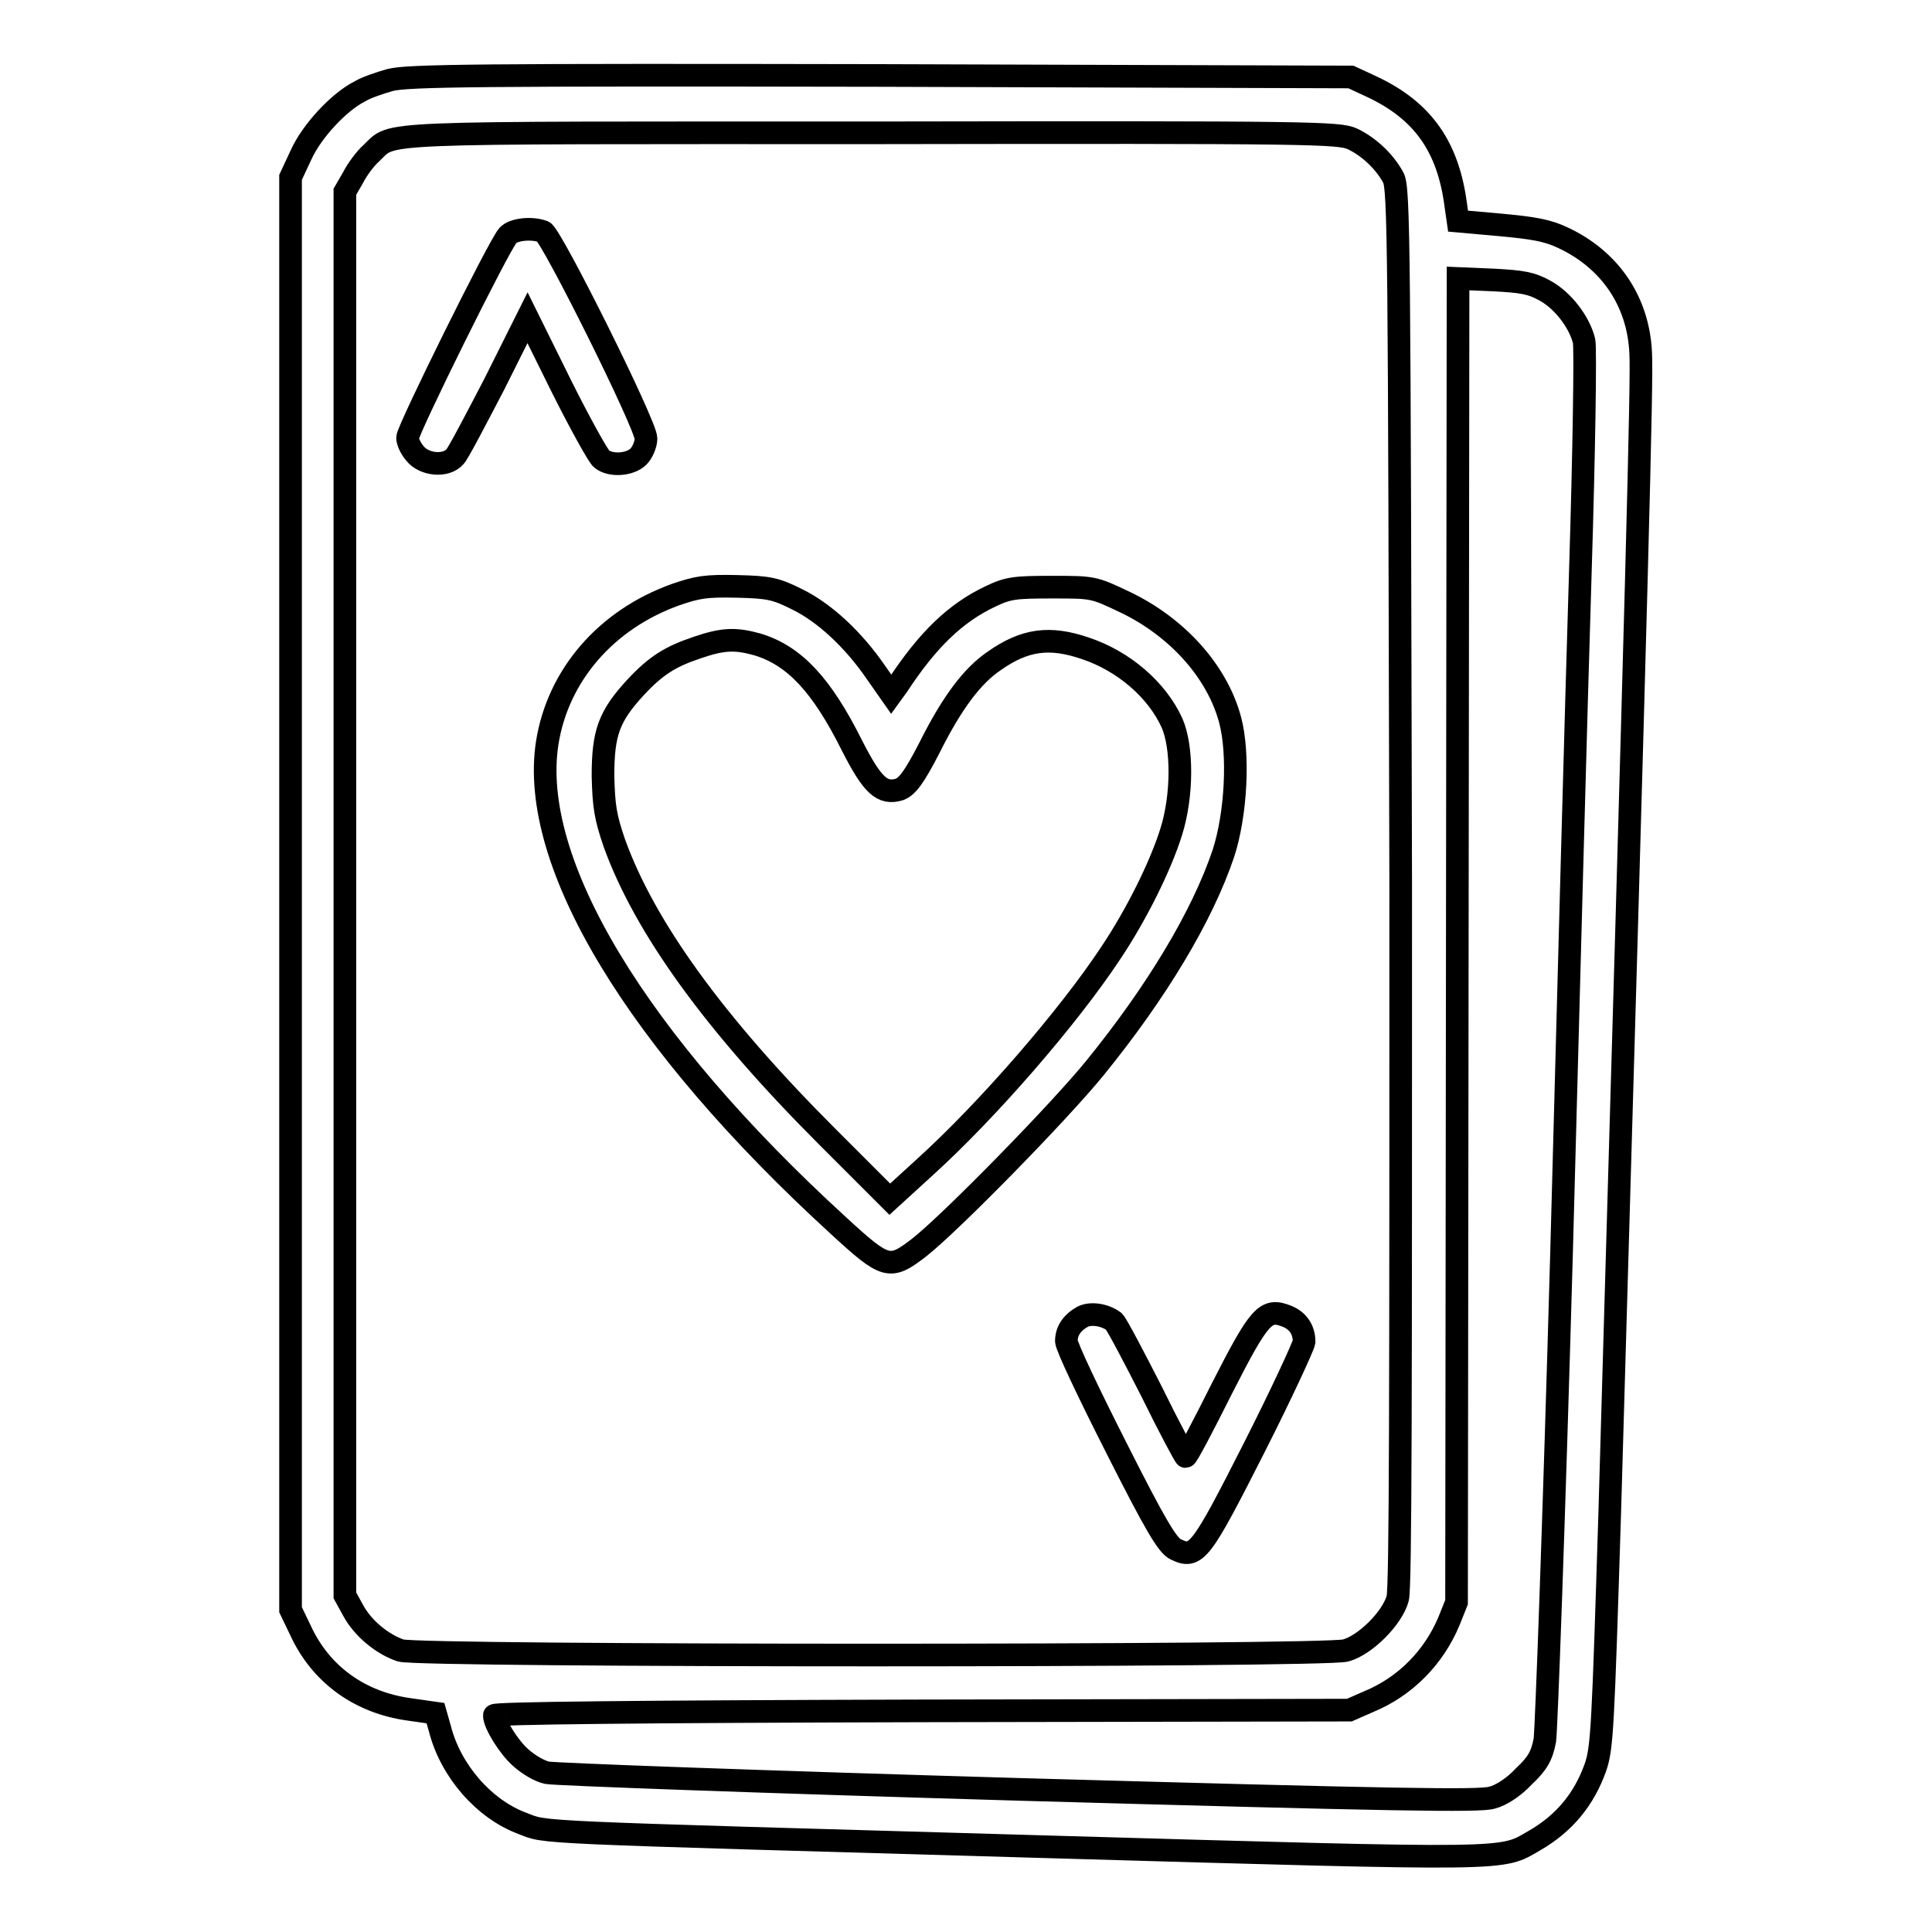
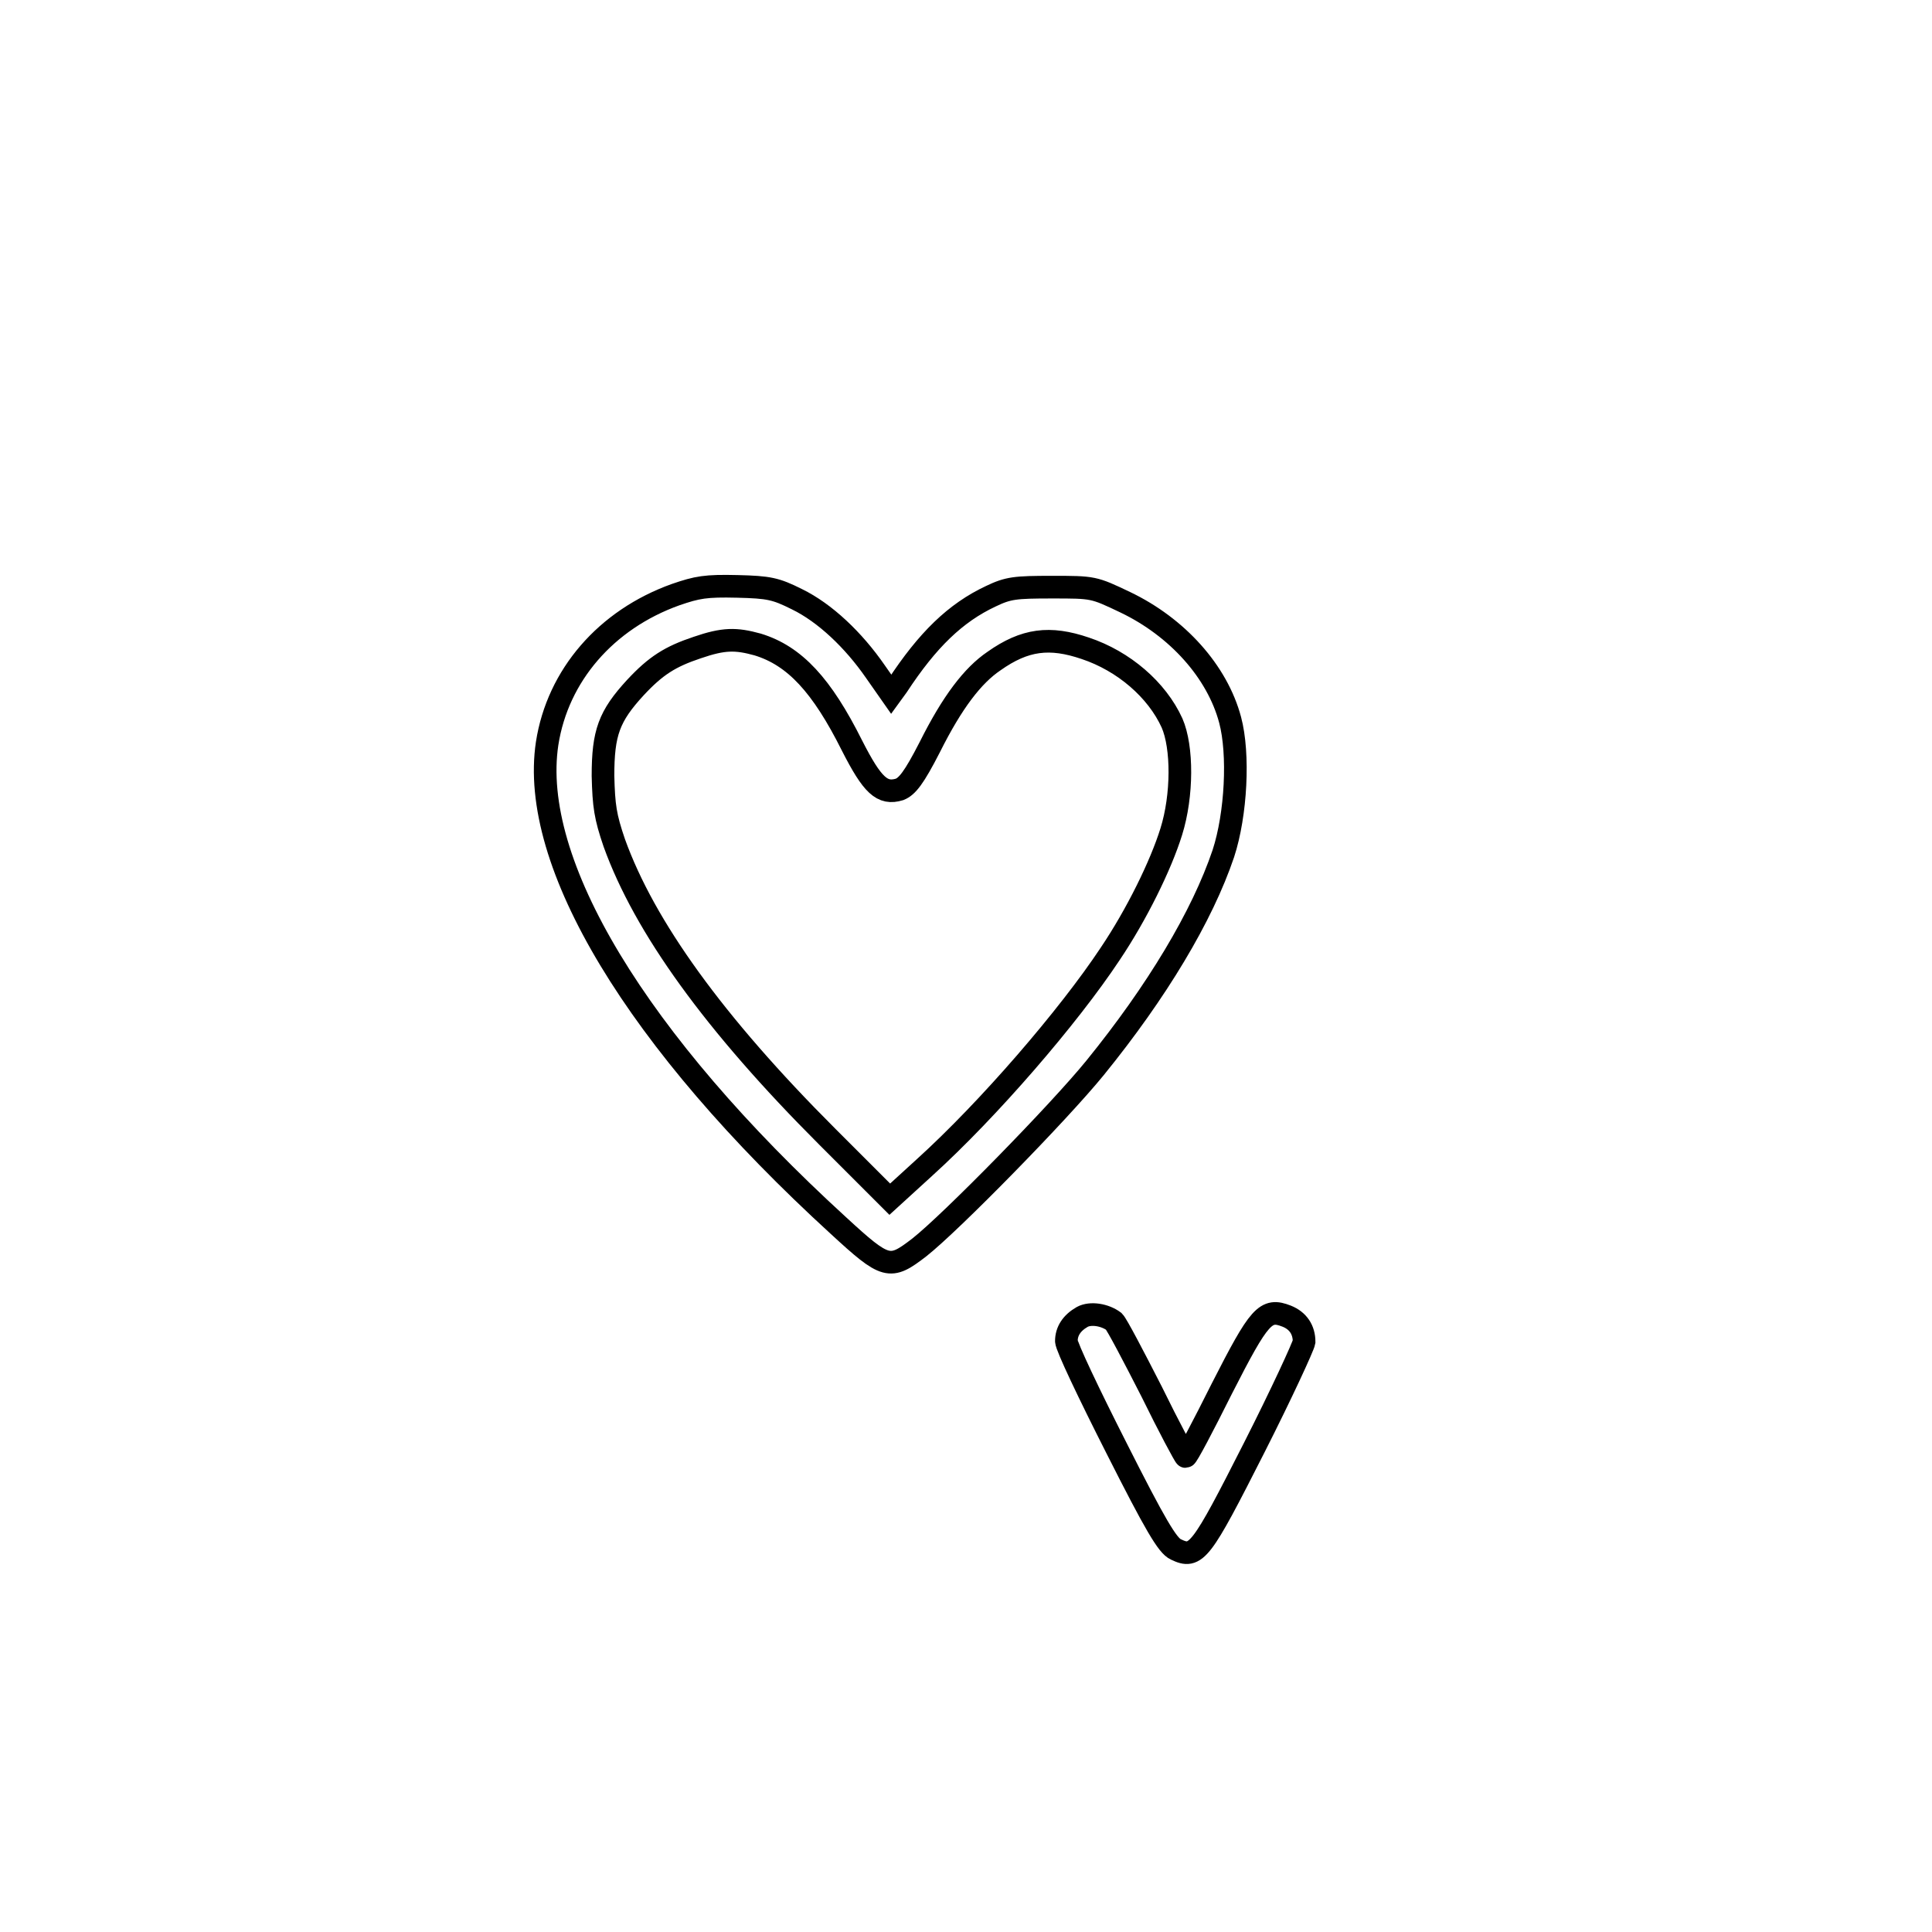
<svg xmlns="http://www.w3.org/2000/svg" version="1.1" x="0px" y="0px" viewBox="0 0 256 256" enable-background="new 0 0 256 256" xml:space="preserve">
  <g>
    <g>
      <g>
-         <path stroke-width="3" fill-opacity="0" stroke="#000000" d="M51.7,10.6c-1.4,0.4-3.2,1-4,1.5c-2.8,1.4-6.4,5.3-7.8,8.4l-1.4,3v94.9v94.9l1.3,2.7c2.7,5.9,7.9,9.6,14.4,10.5l3.5,0.5l0.6,2.1c1.4,5.5,5.8,10.6,10.9,12.5c3.4,1.3-0.3,1.1,69.2,3.1c62.6,1.8,60.4,1.8,64.9-0.8c4-2.3,6.6-5.5,8.1-9.7c0.9-2.6,1-5.2,1.9-33.8c3.7-127.1,4.3-150.2,4.1-153.6c-0.3-6.9-4.1-12.4-10.3-15.3c-2.1-1-4-1.3-8.3-1.7l-5.6-0.5l-0.3-2.1c-1-7.7-4.3-12.5-11.1-15.7l-2.8-1.3L116.7,10C63.9,9.9,53.9,10,51.7,10.6z M179.2,18.4c2.1,1,4.2,2.9,5.4,5.1c0.8,1.3,0.8,8.9,1,93.9c0,66.9,0,93-0.4,94.4c-0.7,2.6-4.3,6.2-6.9,6.9c-2.8,0.8-122.6,0.8-125.2,0c-2.4-0.8-5-2.9-6.3-5.3l-1.1-2v-93v-93l1.1-1.9c0.5-1,1.6-2.5,2.4-3.2c3.1-2.9-1.1-2.7,66.4-2.7C174.4,17.5,177.4,17.6,179.2,18.4z M204.7,38.5c2.4,1.3,4.6,4.2,5.2,6.7c0.2,0.9,0,14.7-0.5,30.7c-0.5,16-1.6,56.7-2.5,90.6c-1,35.4-2,62.6-2.2,64.1c-0.4,2.1-1,3.1-2.8,4.8c-1.3,1.4-3,2.5-4.2,2.8c-1.6,0.5-12.9,0.3-62.7-1.1c-34.4-1-61.5-2-62.5-2.2c-1-0.2-2.5-1.1-3.5-2c-1.6-1.4-3.5-4.5-3.5-5.6c0-0.3,18.7-0.5,56.7-0.6l56.6-0.1l2.5-1.1c4.9-2,8.7-5.9,10.7-10.7l1-2.5l0.1-87.7l0.1-87.7l4.7,0.2C201.7,37.3,202.9,37.5,204.7,38.5z" />
-         <path stroke-width="3" fill-opacity="0" stroke="#000000" d="M67.3,31.2C66.1,32.5,54,57,54,58c0,0.5,0.4,1.4,1,2.1c1.2,1.5,4.1,1.8,5.3,0.4c0.4-0.4,2.7-4.8,5.2-9.6l4.4-8.8l4.5,9.1c2.5,5,4.9,9.3,5.3,9.6c1.2,1,3.8,0.8,4.9-0.3c0.5-0.5,1-1.6,1-2.4c0-1.8-12.5-26.9-13.6-27.4C70.4,30.1,68,30.4,67.3,31.2z" />
        <path stroke-width="3" fill-opacity="0" stroke="#000000" d="M89.5,78.8c-9.2,3.3-15.6,10.7-17,19.7c-2.4,15.8,11.8,39.4,38.6,63.9c6.3,5.8,6.8,5.9,10.7,2.9c4.2-3.3,18.5-17.9,23.3-23.8c8.2-10.1,14.2-20.1,17-28.4c1.7-5.2,2.1-13.2,0.9-17.7c-1.7-6.4-7-12.3-13.9-15.6c-4.2-2-4.2-2-9.7-2c-4.9,0-5.8,0.1-8.1,1.2c-4.7,2.2-8.4,5.8-12.4,11.9l-0.8,1.1L116,89c-2.9-4.2-6.7-7.8-10.4-9.6c-2.8-1.4-3.7-1.6-7.9-1.7C93.5,77.6,92.4,77.8,89.5,78.8z M100.4,85.4c4.9,1.5,8.5,5.4,12.5,13.4c2.7,5.3,4,6.5,6.3,5.8c1-0.4,1.9-1.5,4-5.6c3-6,5.7-9.5,8.5-11.4c4.1-2.9,7.4-3.3,12.1-1.7c5.1,1.7,9.5,5.5,11.5,9.9c1.4,3.2,1.4,9.6-0.1,14.4c-1.4,4.5-4.6,11-8.1,16.2c-5.5,8.3-16.1,20.6-24.6,28.3l-4.6,4.2l-8.3-8.3c-15-15-24.2-27.8-28.2-38.9c-1.2-3.5-1.4-4.9-1.5-8.9c0-5.7,0.8-7.9,4.3-11.7c2.7-2.9,4.6-4.1,8.2-5.3C95.9,84.6,97.5,84.6,100.4,85.4z" />
        <path stroke-width="3" fill-opacity="0" stroke="#000000" d="M143.4,174.5c-1.4,0.8-2.1,1.9-2.1,3.2c0,0.7,3,7,6.6,14.1c5.2,10.3,6.8,13,7.9,13.5c2.7,1.3,3.3,0.5,10.4-13.5c3.6-7.1,6.5-13.4,6.6-14c0-1.6-0.8-2.8-2.3-3.4c-2.8-1.1-3.6-0.2-8.6,9.6c-2.5,5-4.6,9-4.8,9c-0.1,0-2.2-3.9-4.5-8.6c-2.4-4.7-4.6-8.9-5-9.3C146.4,174.2,144.5,173.9,143.4,174.5z" />
      </g>
    </g>
  </g>
</svg>